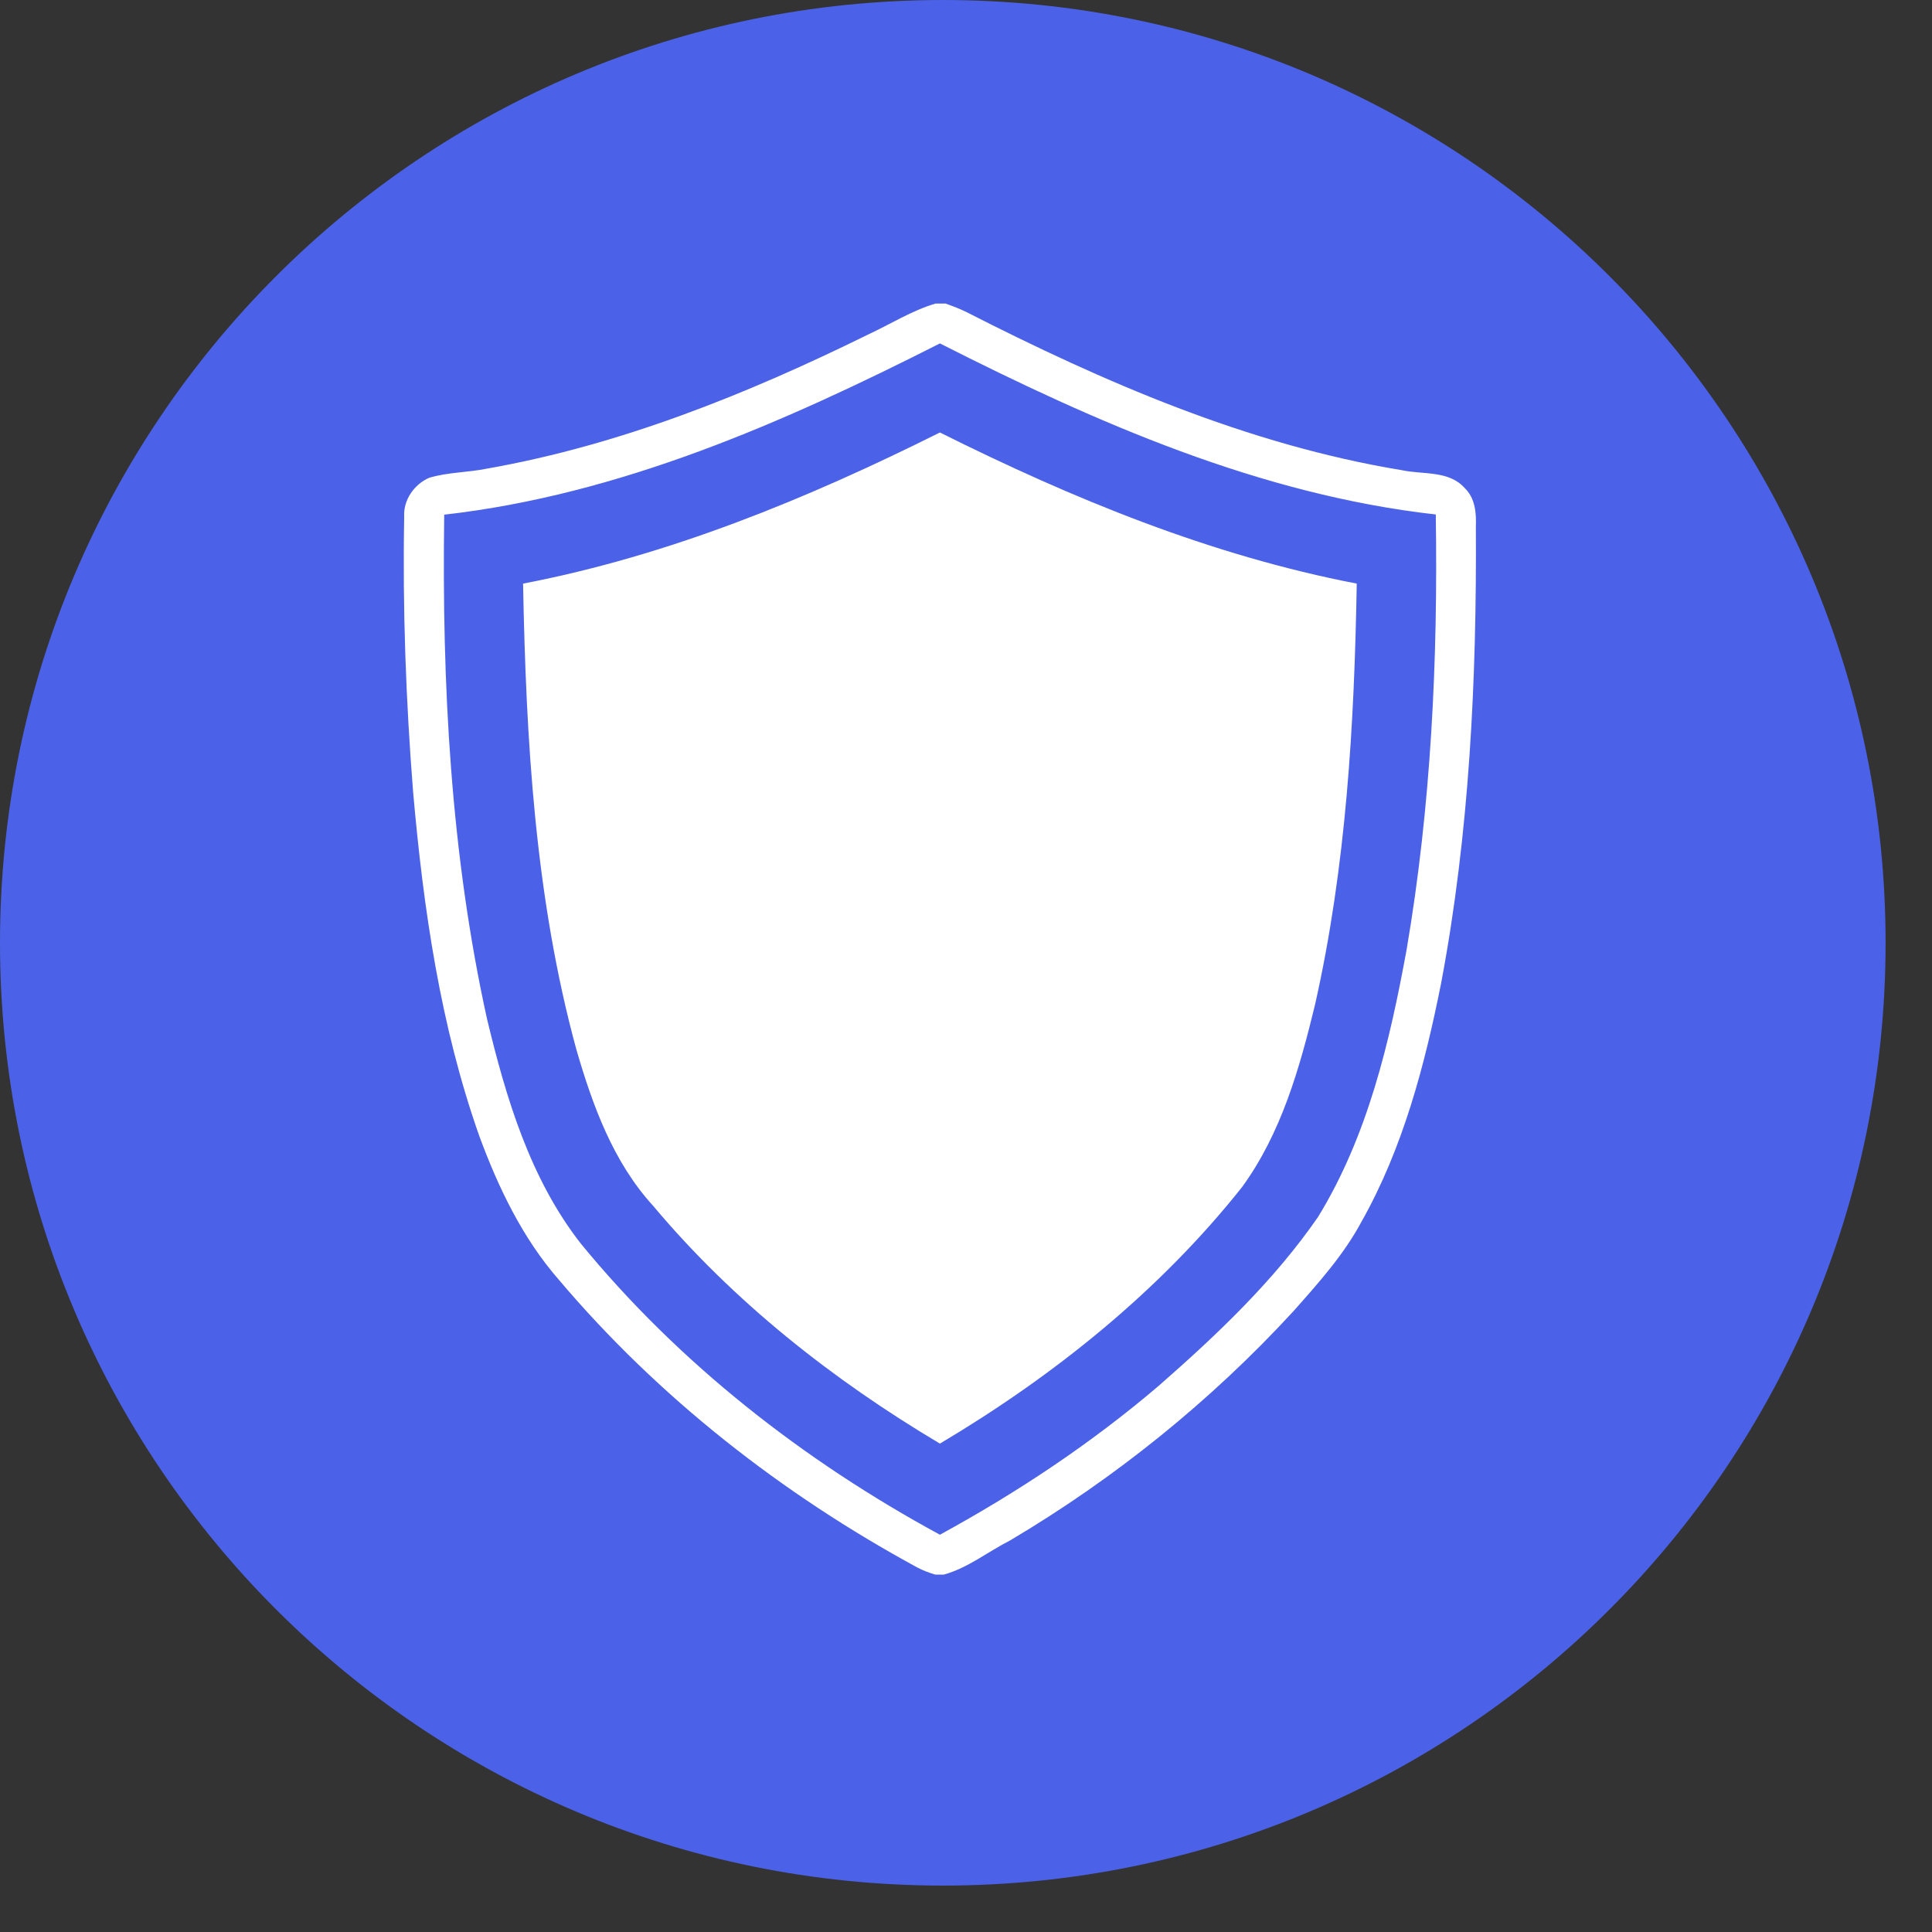
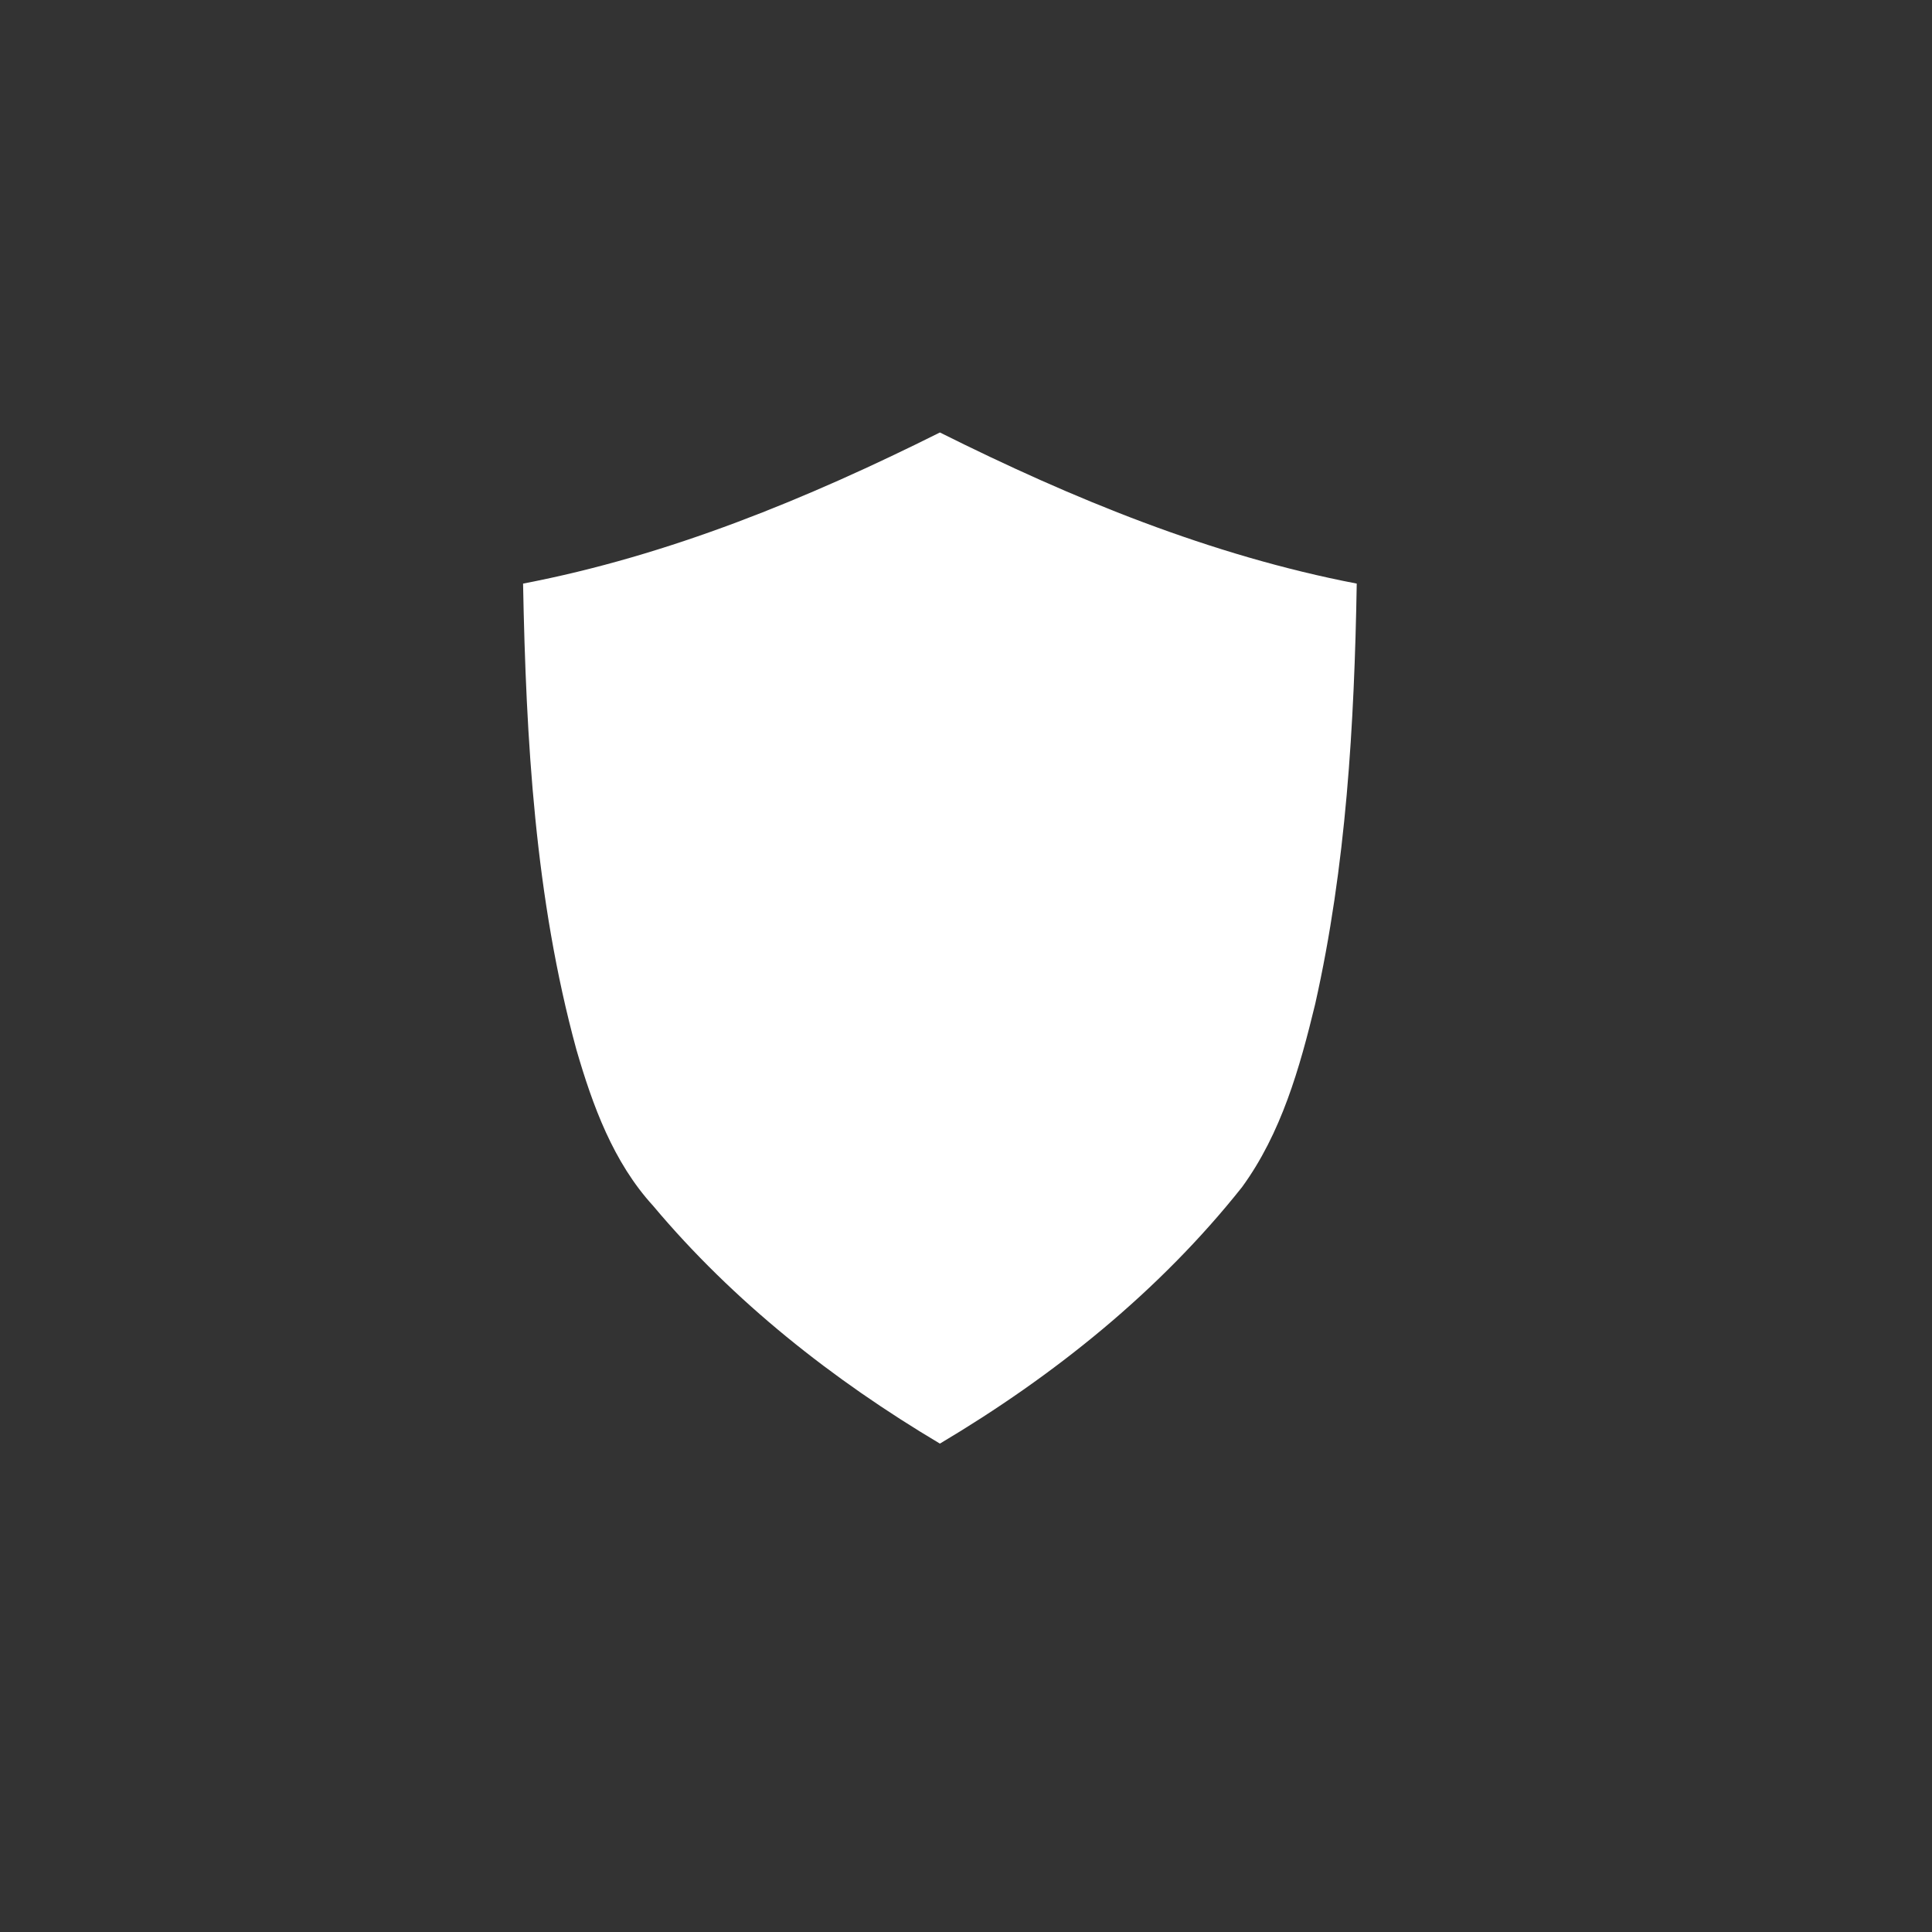
<svg xmlns="http://www.w3.org/2000/svg" width="54" zoomAndPan="magnify" viewBox="0 0 40.5 40.5" height="54" preserveAspectRatio="xMidYMid meet" version="1.2">
  <rect x="0" y="0" width="40.5" height="40.5" fill="#333333" stroke="none" />
  <defs>
    <clipPath id="831b122dd3">
-       <path d="M 0 0 L 39.527 0 L 39.527 39.527 L 0 39.527 Z M 0 0 " />
+       <path d="M 0 0 L 39.527 39.527 L 0 39.527 Z M 0 0 " />
    </clipPath>
    <clipPath id="5901ca9ec9">
      <path d="M 19.766 0 C 8.848 0 0 8.848 0 19.766 C 0 30.68 8.848 39.527 19.766 39.527 C 30.68 39.527 39.527 30.68 39.527 19.766 C 39.527 8.848 30.68 0 19.766 0 Z M 19.766 0 " />
    </clipPath>
    <clipPath id="b323ab6787">
-       <path d="M 8.438 6.352 L 31 6.352 L 31 33.02 L 8.438 33.02 Z M 8.438 6.352 " />
-     </clipPath>
+       </clipPath>
  </defs>
  <g id="7c8ac3c61a">
    <g clip-rule="nonzero" clip-path="url(#831b122dd3)">
      <g clip-rule="nonzero" clip-path="url(#5901ca9ec9)">
-         <path style=" stroke:none;fill-rule:nonzero;fill:#4b62e8;fill-opacity:1;" d="M 0 0 L 39.527 0 L 39.527 39.527 L 0 39.527 Z M 0 0 " />
-       </g>
+         </g>
    </g>
    <g clip-rule="nonzero" clip-path="url(#b323ab6787)">
-       <path style=" stroke:none;fill-rule:nonzero;fill:#ffffff;fill-opacity:1;" d="M 30.707 10.234 C 30.375 9.855 29.824 9.953 29.379 9.855 C 26.16 9.324 23.133 8.008 20.246 6.535 C 20.109 6.469 19.965 6.414 19.82 6.363 L 19.613 6.363 C 19.109 6.512 18.664 6.797 18.191 7.016 C 15.66 8.262 13 9.332 10.207 9.824 C 9.805 9.906 9.387 9.898 8.996 10.016 C 8.684 10.152 8.453 10.48 8.473 10.828 C 8.438 12.754 8.508 14.68 8.66 16.602 C 8.875 19.047 9.23 21.504 10.051 23.824 C 10.449 24.902 10.957 25.961 11.719 26.832 C 13.805 29.297 16.395 31.32 19.23 32.859 C 19.348 32.922 19.477 32.969 19.605 33.008 L 19.785 33.008 C 20.293 32.867 20.711 32.527 21.172 32.293 C 23.367 30.992 25.375 29.375 27.105 27.496 C 27.629 26.906 28.164 26.312 28.539 25.613 C 29.41 24.07 29.867 22.332 30.211 20.605 C 30.805 17.457 30.957 14.242 30.938 11.043 C 30.949 10.758 30.926 10.445 30.707 10.234 Z M 29.488 19.898 C 29.133 21.84 28.672 23.812 27.629 25.512 C 26.703 26.852 25.508 27.984 24.289 29.051 C 22.879 30.254 21.328 31.285 19.703 32.172 C 16.852 30.625 14.238 28.586 12.176 26.07 C 11.113 24.711 10.609 23.02 10.211 21.367 C 9.445 17.898 9.262 14.332 9.312 10.789 C 12.992 10.371 16.43 8.859 19.703 7.199 C 22.977 8.859 26.418 10.371 30.098 10.785 C 30.145 13.832 30 16.891 29.488 19.898 Z M 29.488 19.898 " />
-     </g>
+       </g>
    <path style=" stroke:none;fill-rule:nonzero;fill:#ffffff;fill-opacity:1;" d="M 10.965 12.234 C 11.027 15.512 11.215 18.824 12.082 22 C 12.422 23.172 12.855 24.363 13.691 25.277 C 15.375 27.285 17.457 28.926 19.703 30.262 C 22.094 28.84 24.301 27.07 26.035 24.887 C 26.859 23.758 27.246 22.387 27.57 21.047 C 28.219 18.16 28.391 15.188 28.441 12.234 C 25.383 11.645 22.48 10.453 19.703 9.066 C 16.926 10.453 14.023 11.648 10.965 12.234 Z M 10.965 12.234 " />
  </g>
</svg>